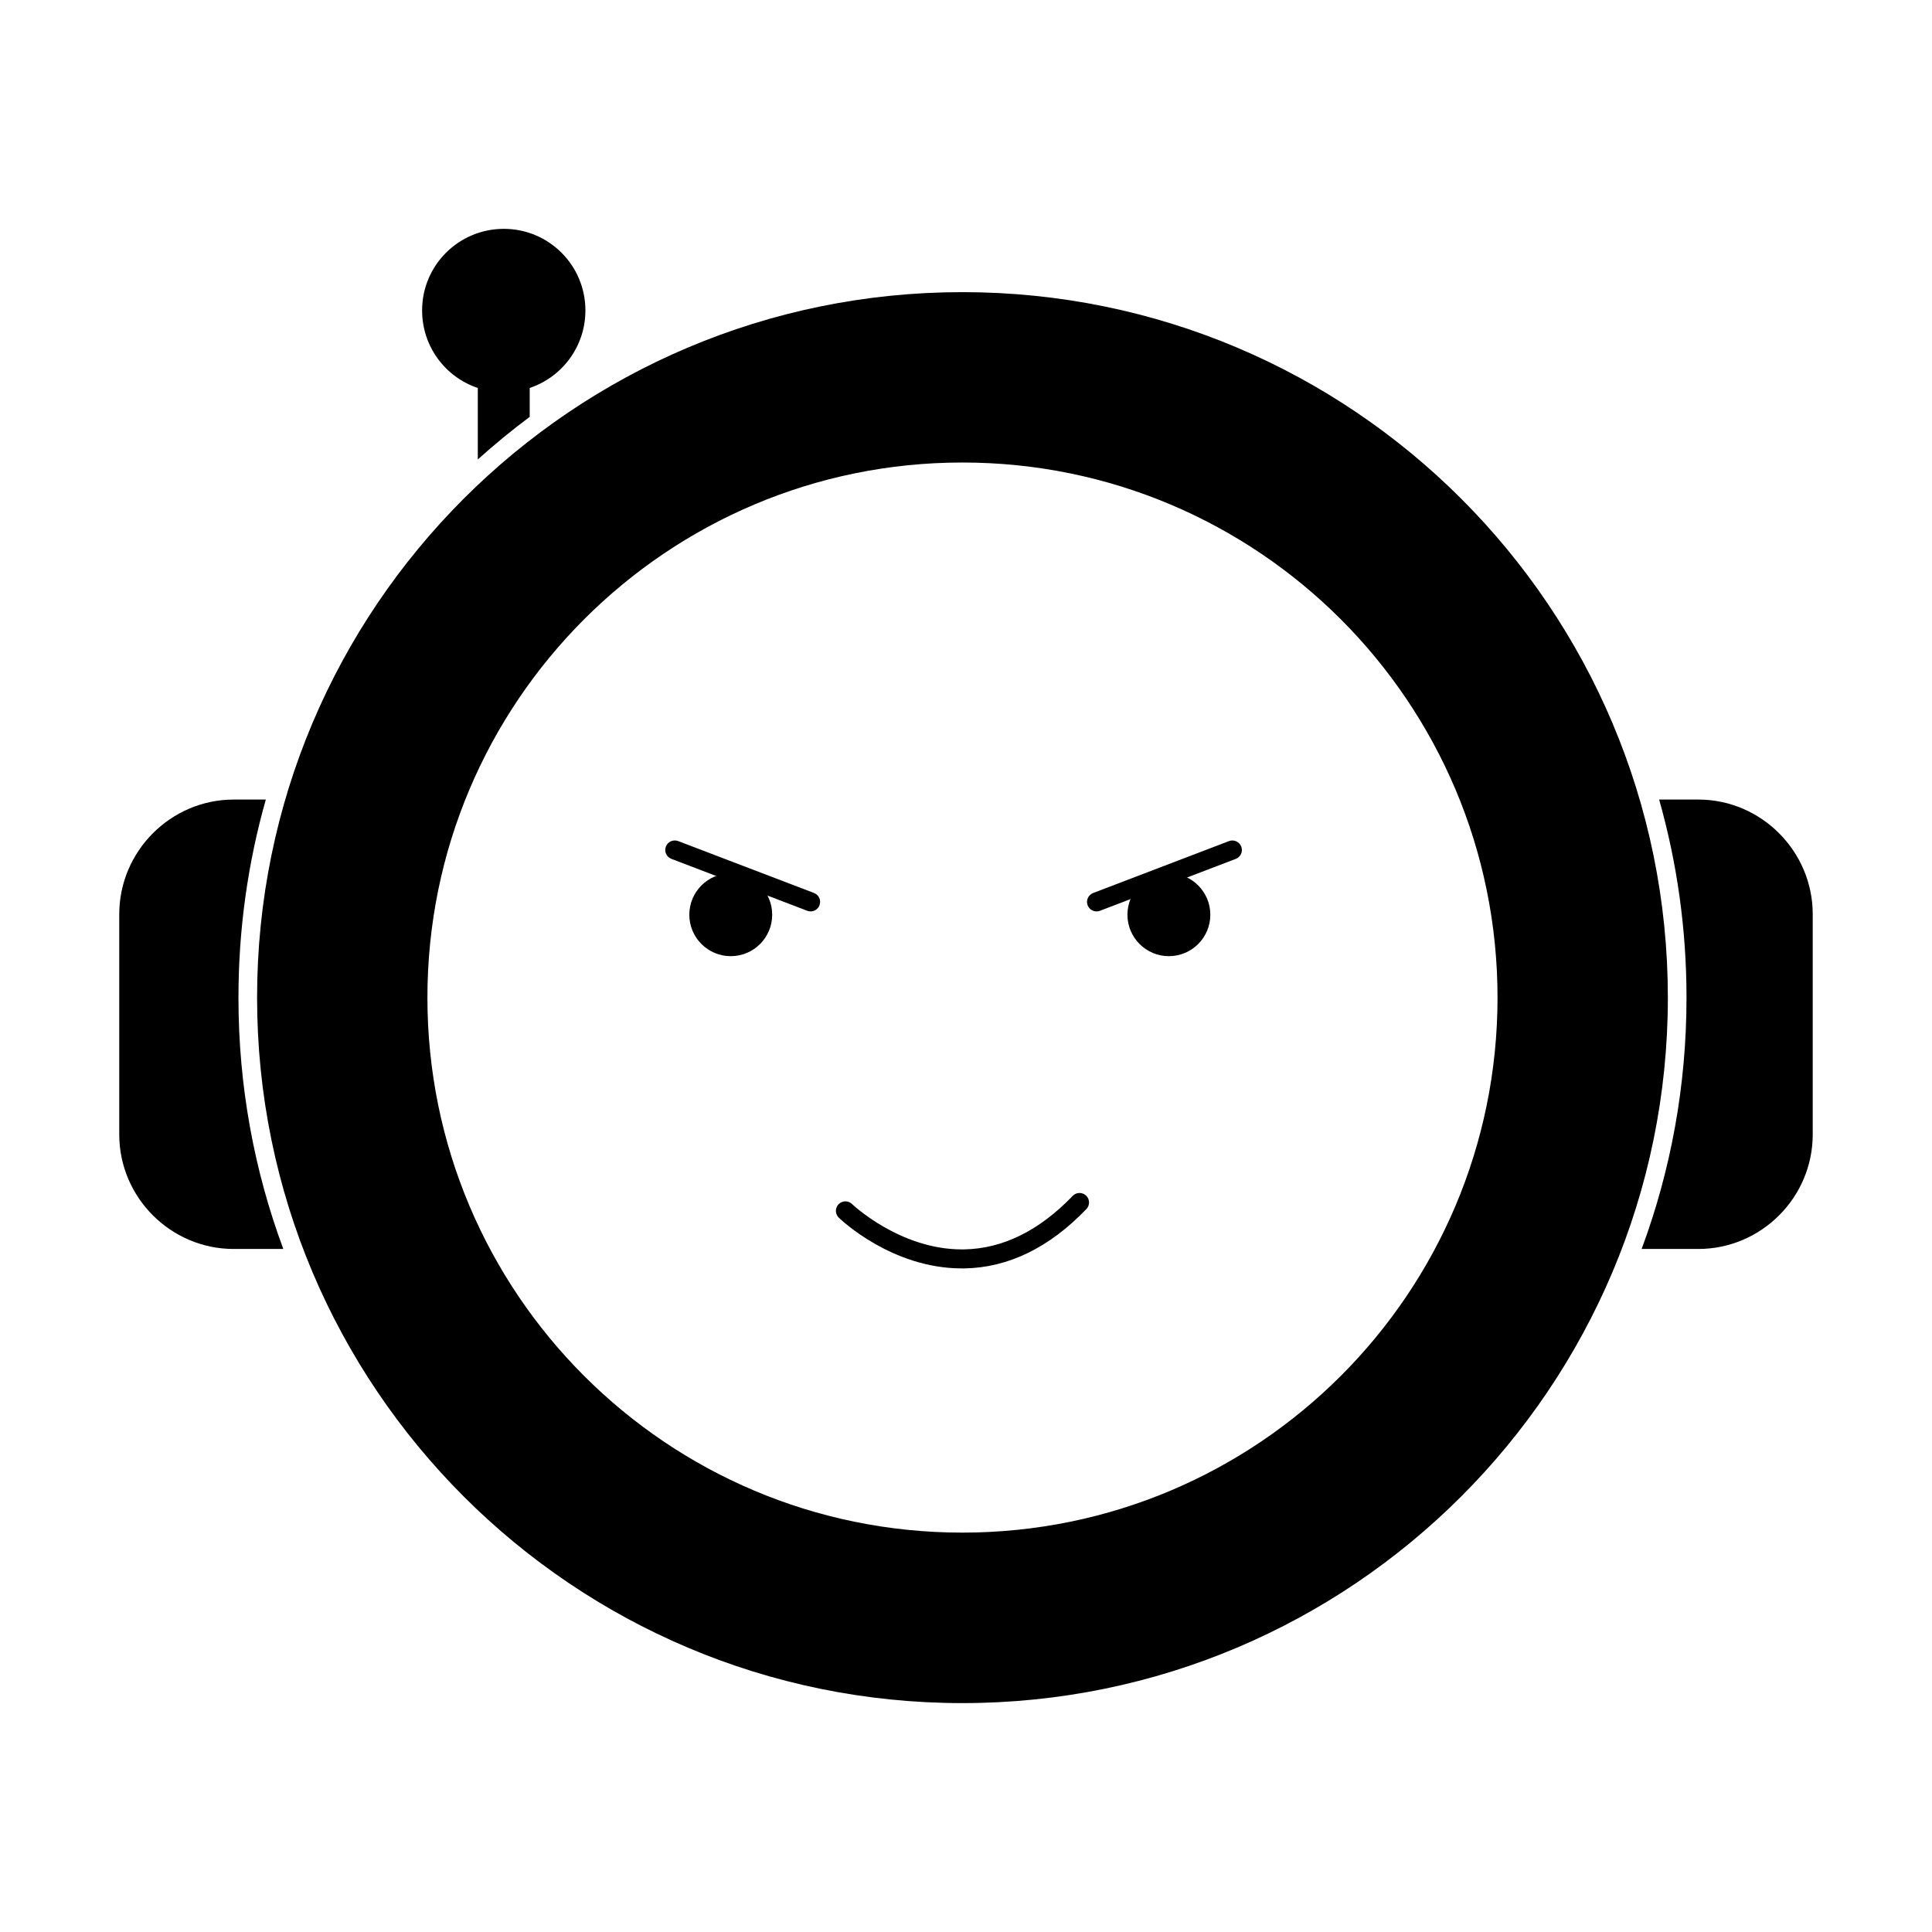
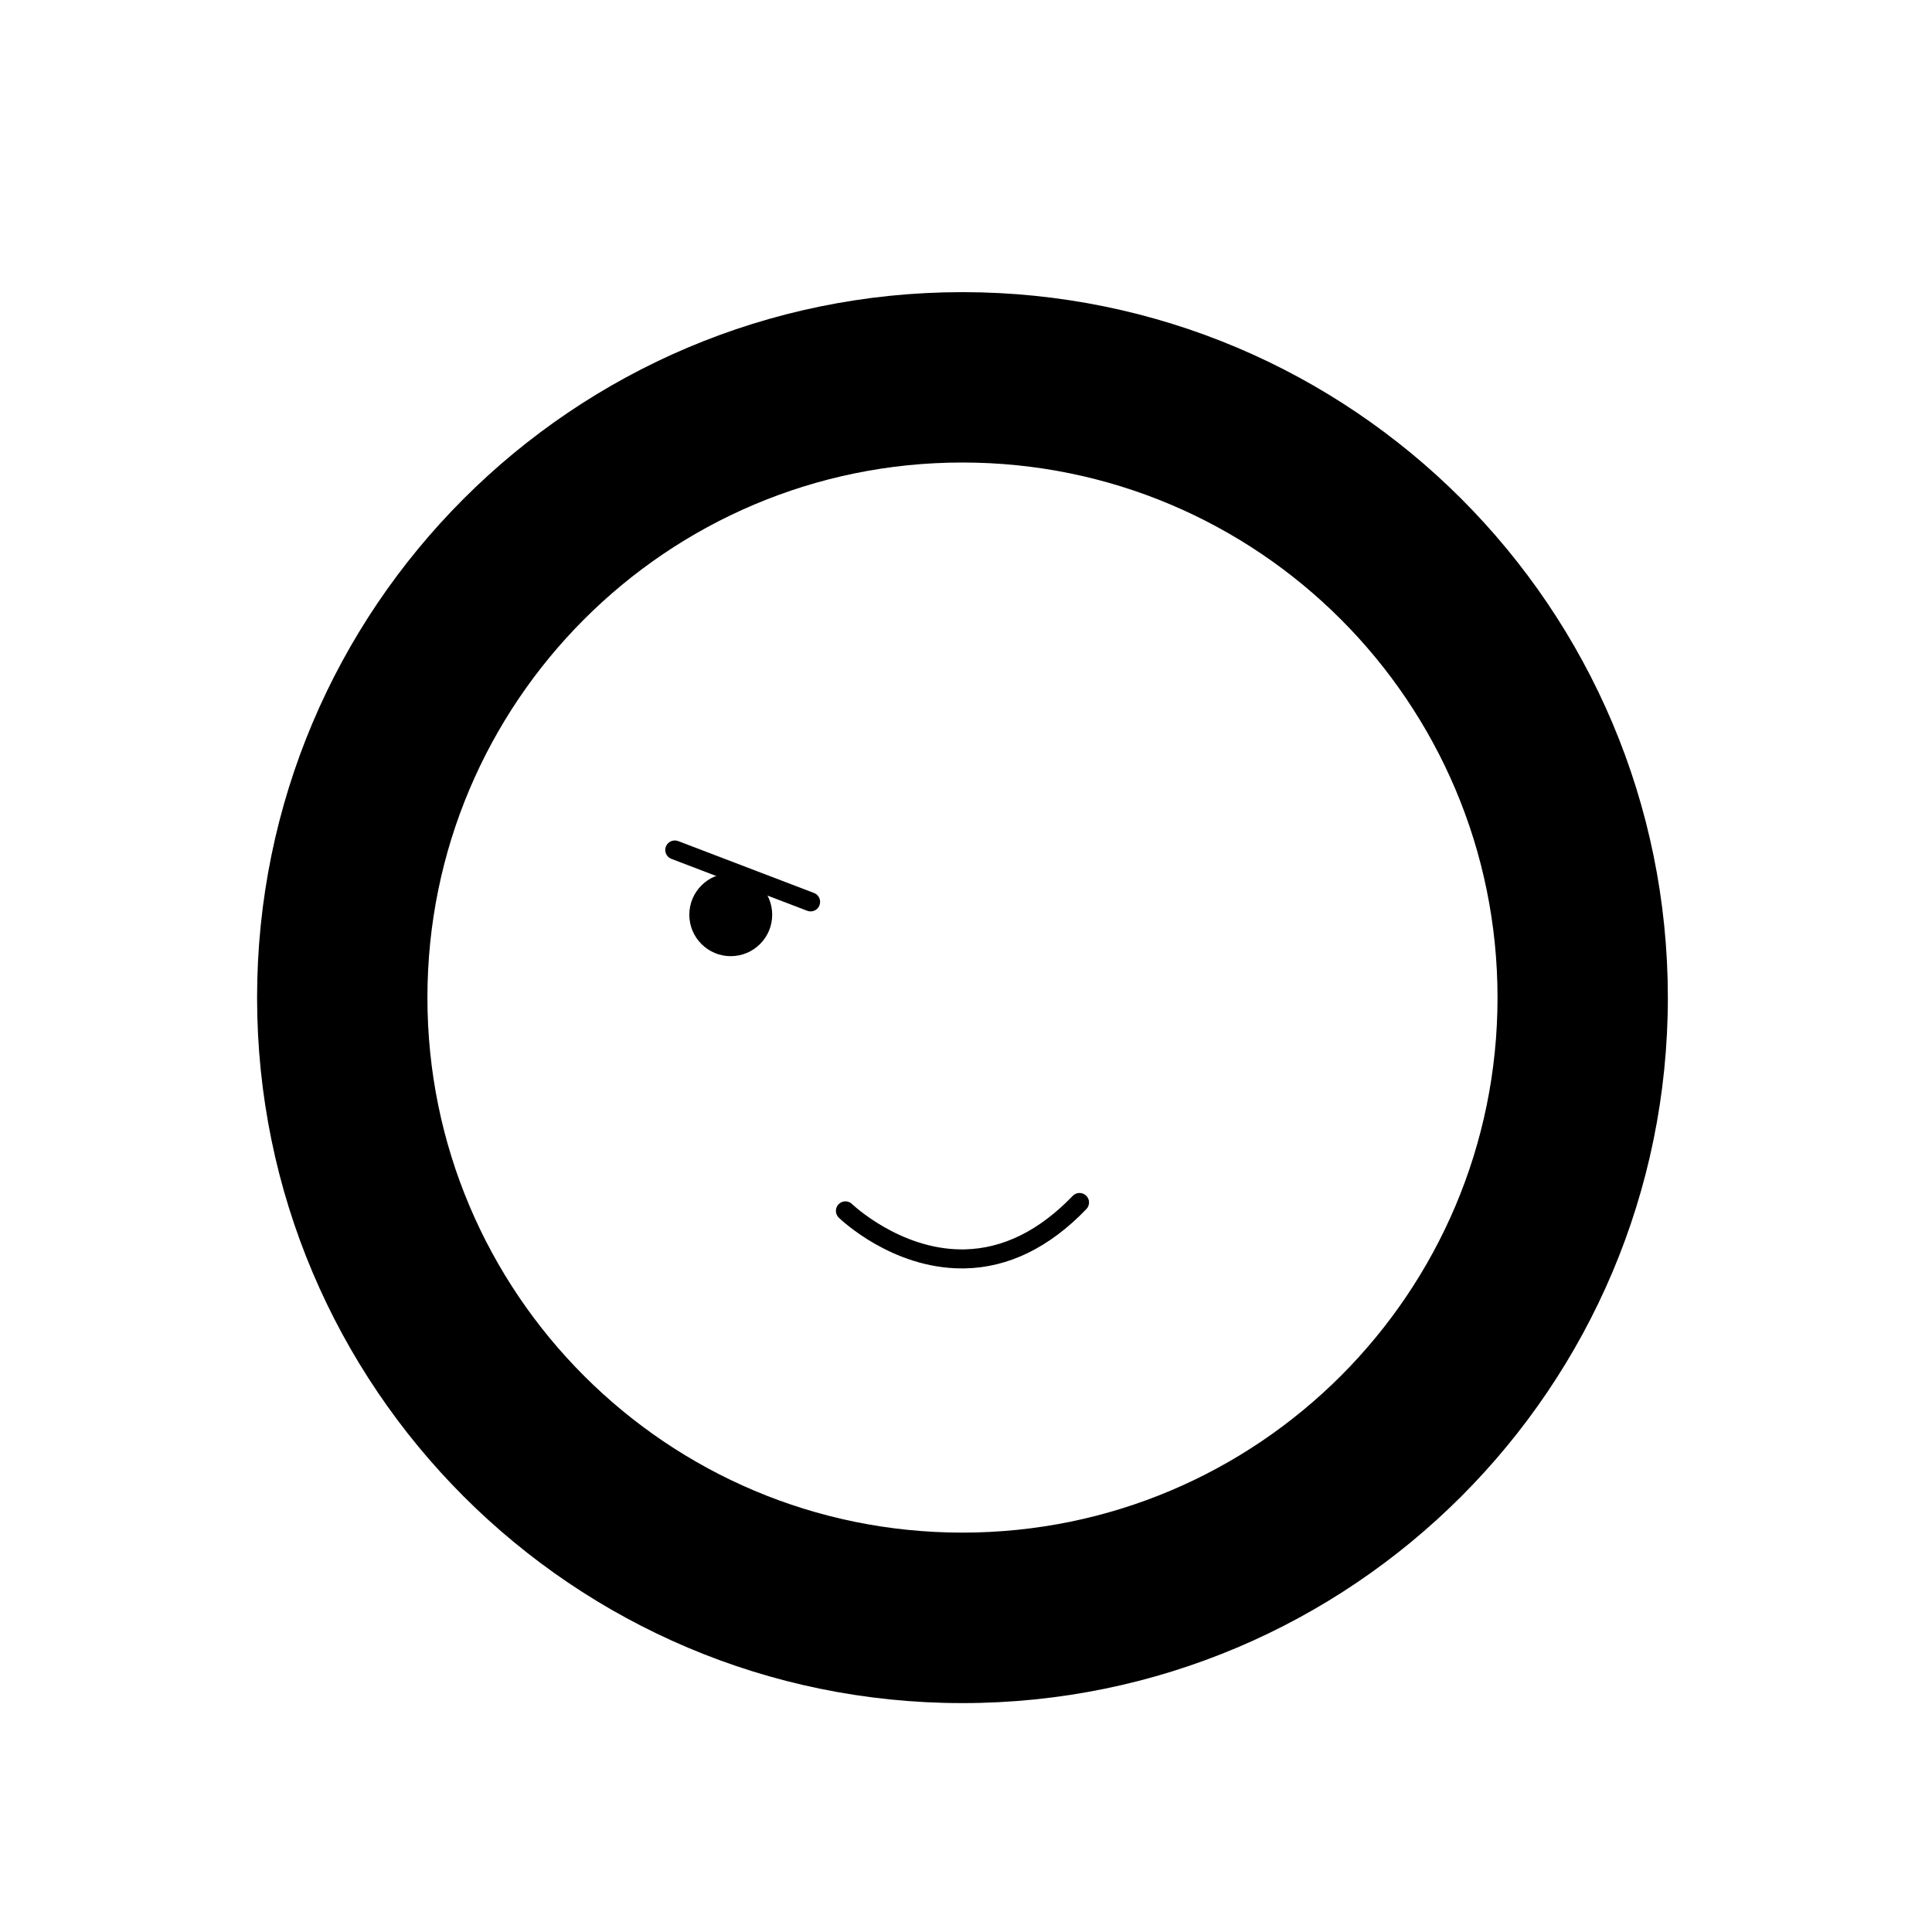
<svg xmlns="http://www.w3.org/2000/svg" fill="#000000" width="800px" height="800px" version="1.1" viewBox="144 144 512 512">
  <g>
-     <path d="m219.08 474.99h-13.148c-16.676 0-30.328-13.652-30.328-30.328v-58.391c0-16.676 13.652-30.379 30.328-30.379h8.516c-4.734 16.676-7.254 34.309-7.254 52.496-0.004 23.422 4.176 45.844 11.887 66.602z" />
-     <path d="m624.39 386.27v58.391c0 16.676-13.652 30.328-30.328 30.328h-15.012c7.707-20.758 11.891-43.176 11.891-66.605 0-18.188-2.519-35.82-7.254-52.496h10.379c16.672 0.004 30.324 13.707 30.324 30.383z" />
    <path d="m399.04 221.42c-103.23 0-186.91 83.684-186.91 186.96 0 103.23 83.684 186.96 186.91 186.96 103.28 0 186.96-83.734 186.96-186.96-0.004-103.28-83.688-186.96-186.96-186.96zm0 328.74c-78.293 0-141.77-63.48-141.77-141.77s63.48-141.82 141.77-141.82c78.344 0 141.82 63.531 141.82 141.82-0.004 78.293-63.484 141.77-141.82 141.77z" />
    <path d="m348.64 386.41c0 6.066-4.918 10.984-10.984 10.984s-10.98-4.918-10.98-10.984c0-6.062 4.914-10.98 10.98-10.98s10.984 4.918 10.984 10.98" />
-     <path d="m464.75 386.41c0 6.066-4.918 10.984-10.984 10.984s-10.984-4.918-10.984-10.984c0-6.062 4.918-10.98 10.984-10.98s10.984 4.918 10.984 10.98" />
-     <path d="m299.14 226.26c0 9.574-6.195 17.684-14.762 20.555v7.656c-4.734 3.527-9.32 7.305-13.754 11.285v-18.941c-8.613-2.871-14.762-10.984-14.762-20.555 0-11.941 9.672-21.613 21.664-21.613 11.938-0.004 21.613 9.672 21.613 21.613z" />
    <path d="m398.89 480.14c-18.52 0-32.027-12.891-32.602-13.445-0.996-0.969-1.023-2.559-0.059-3.559 0.973-0.996 2.57-1.027 3.562-0.059 0.125 0.121 12.664 12.027 29.109 12.027 0.223 0 0.438 0 0.656-0.004 10.207-0.195 19.871-4.969 28.719-14.176 0.961-1.008 2.559-1.027 3.562-0.074 1.004 0.961 1.031 2.559 0.07 3.562-9.82 10.227-20.688 15.523-32.305 15.73-0.238-0.012-0.48-0.004-0.715-0.004z" />
-     <path d="m434.59 385.53c-1.012 0-1.969-0.613-2.352-1.617-0.5-1.301 0.152-2.754 1.449-3.254l36.004-13.758c1.293-0.484 2.754 0.152 3.254 1.457 0.5 1.305-0.152 2.754-1.449 3.254l-36.004 13.758c-0.297 0.113-0.602 0.16-0.902 0.16z" />
    <path d="m358.82 385.53c-0.301 0-0.605-0.055-0.902-0.168l-36.004-13.758c-1.301-0.5-1.949-1.953-1.449-3.254 0.5-1.301 1.961-1.934 3.254-1.457l36.004 13.758c1.301 0.5 1.949 1.953 1.449 3.254-0.379 1.012-1.336 1.625-2.352 1.625z" />
  </g>
</svg>